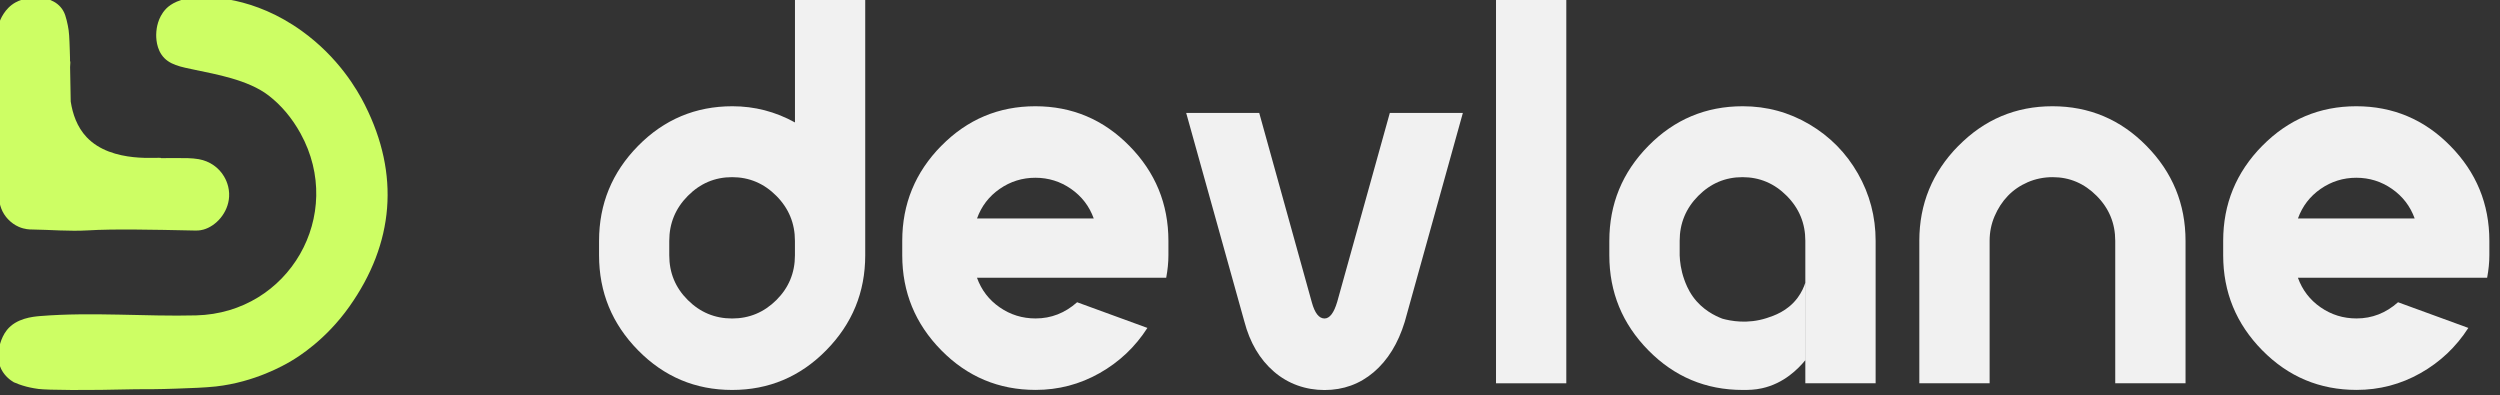
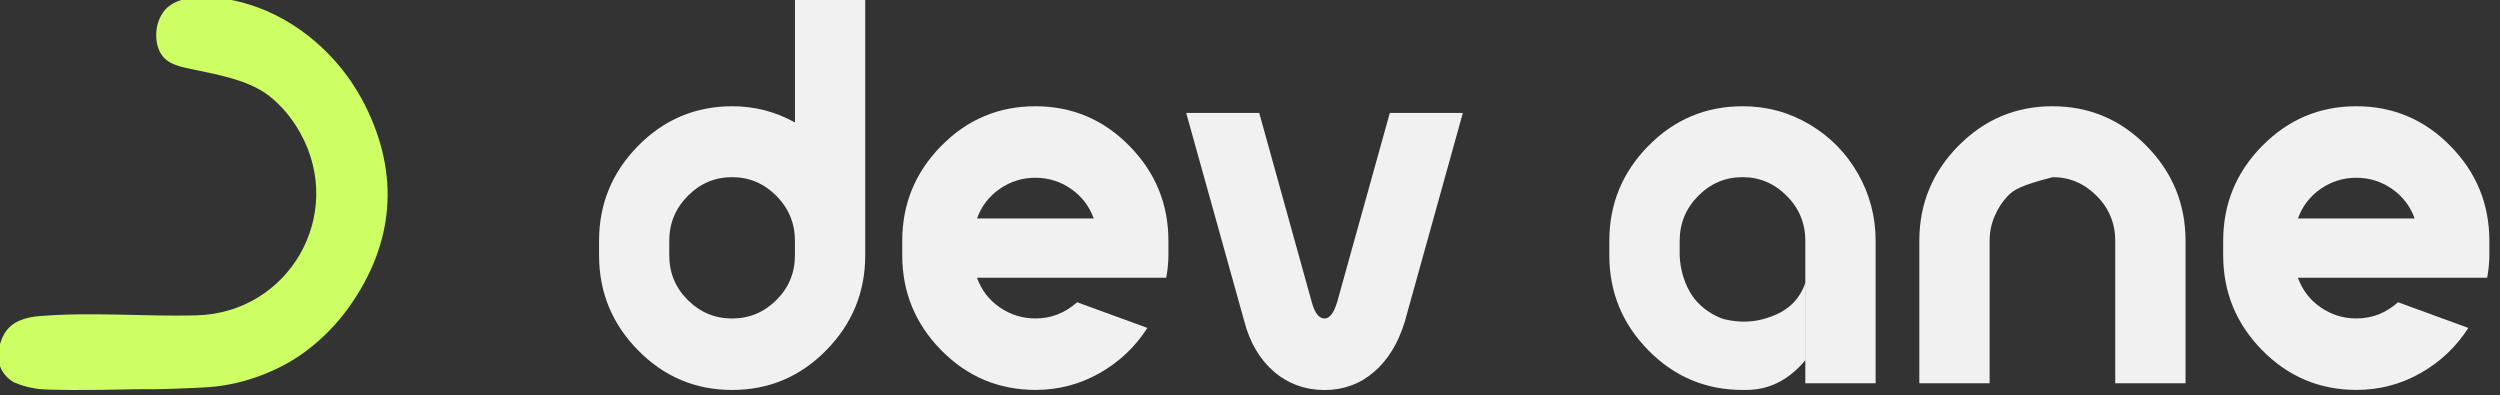
<svg xmlns="http://www.w3.org/2000/svg" width="354" height="56" viewBox="0 0 354 56" fill="none">
  <rect x="0" y="0" width="354" height="56" fill="#333333" stroke="none" />
  <g clip-path="url(#clip0_2319_9619)">
    <g clip-path="url(#clip1_2319_9619)">
      <path d="M112.562 -0.777H122.516V36.159C122.516 41.379 120.674 45.861 116.99 49.603C113.306 53.346 108.866 55.217 103.671 55.217C98.475 55.217 94.03 53.346 90.352 49.603C86.668 45.861 84.826 41.379 84.826 36.159V34.103C84.826 28.882 86.668 24.401 90.352 20.658C94.036 16.916 98.487 15.045 103.712 15.045C106.847 15.045 109.799 15.807 112.568 17.339V-0.777H112.562ZM112.562 36.159V34.103C112.562 31.624 111.688 29.502 109.935 27.738C108.181 25.974 106.097 25.086 103.665 25.086C101.232 25.086 99.148 25.968 97.395 27.738C95.641 29.508 94.768 31.63 94.768 34.103V36.159C94.768 38.638 95.641 40.747 97.395 42.487C99.142 44.228 101.232 45.098 103.665 45.098C106.097 45.098 108.181 44.228 109.935 42.487C111.682 40.747 112.562 38.638 112.562 36.159Z" fill="#F1F1F1" />
      <path d="M133.284 20.659C136.968 16.916 141.408 15.045 146.603 15.045C151.799 15.045 156.244 16.916 159.922 20.659C163.606 24.401 165.448 28.883 165.448 34.103V36.159C165.448 37.16 165.342 38.215 165.136 39.323H138.338C138.964 41.063 140.032 42.464 141.55 43.513C143.067 44.568 144.761 45.092 146.645 45.092C148.841 45.092 150.795 44.329 152.519 42.798L162.473 46.433C160.749 49.12 158.488 51.26 155.695 52.839C152.903 54.418 149.886 55.211 146.645 55.211C141.42 55.211 136.968 53.34 133.284 49.597C129.6 45.855 127.758 41.373 127.758 36.153V34.097C127.758 28.877 129.6 24.395 133.284 20.653V20.659ZM138.338 30.939H154.875C154.249 29.198 153.174 27.804 151.663 26.749C150.146 25.694 148.463 25.17 146.609 25.17C144.756 25.17 143.067 25.7 141.556 26.749C140.038 27.804 138.97 29.198 138.344 30.939H138.338Z" fill="#F1F1F1" />
      <path d="M196.798 15.992H207.141L198.911 45.574C197.973 48.632 196.509 51.003 194.525 52.696C192.541 54.382 190.215 55.228 187.552 55.228C184.89 55.228 182.392 54.358 180.385 52.618C178.372 50.878 176.979 48.506 176.193 45.497L167.964 15.992H178.307L185.752 42.803C186.171 44.335 186.773 45.098 187.552 45.098C188.284 45.098 188.887 44.305 189.353 42.726L196.798 15.992Z" fill="#F1F1F1" />
-       <path d="M221.789 54.275H211.835V-0.777H221.789V54.275Z" fill="#F1F1F1" />
      <path d="M246.785 15.045C250.18 15.045 253.327 15.903 256.226 17.613C259.124 19.33 261.409 21.648 263.08 24.574C264.751 27.5 265.589 30.676 265.589 34.103V54.275H255.635V34.103C255.635 31.624 254.761 29.502 253.008 27.738C251.255 25.974 249.171 25.086 246.738 25.086C244.306 25.086 242.222 25.968 240.468 27.738C238.715 29.508 237.841 31.63 237.841 34.103V36.159C237.871 36.993 238.001 38.215 238.496 39.597C238.662 40.062 239.016 41.022 239.713 41.999C241.041 43.858 242.853 44.734 243.898 45.128C245.026 45.438 247.435 45.926 250.168 45.038C251.154 44.717 253.126 44.079 254.549 42.154C255.133 41.361 255.452 40.593 255.623 40.056V51.016C254.637 52.213 252.618 54.293 249.501 54.978C248.48 55.205 247.659 55.217 246.768 55.217C241.543 55.217 237.091 53.346 233.407 49.603C229.723 45.861 227.881 41.379 227.881 36.159V34.103C227.881 28.883 229.723 24.401 233.407 20.659C237.091 16.916 241.543 15.045 246.768 15.045H246.785Z" fill="#F1F1F1" />
-       <path d="M277.308 20.659C280.992 16.916 285.431 15.045 290.627 15.045C295.822 15.045 300.268 16.916 303.946 20.659C307.63 24.401 309.472 28.883 309.472 34.103V54.275H299.518V34.103C299.518 31.624 298.644 29.502 296.891 27.738C295.137 25.974 293.065 25.086 290.662 25.086C289.41 25.086 288.236 25.325 287.137 25.796C286.039 26.272 285.101 26.916 284.315 27.732C283.53 28.549 282.904 29.514 282.432 30.617C281.96 31.725 281.73 32.887 281.73 34.097V54.269H271.776V34.097C271.776 28.877 273.618 24.395 277.302 20.653L277.308 20.659Z" fill="#F1F1F1" />
+       <path d="M277.308 20.659C280.992 16.916 285.431 15.045 290.627 15.045C295.822 15.045 300.268 16.916 303.946 20.659C307.63 24.401 309.472 28.883 309.472 34.103V54.275H299.518V34.103C299.518 31.624 298.644 29.502 296.891 27.738C295.137 25.974 293.065 25.086 290.662 25.086C286.039 26.272 285.101 26.916 284.315 27.732C283.53 28.549 282.904 29.514 282.432 30.617C281.96 31.725 281.73 32.887 281.73 34.097V54.269H271.776V34.097C271.776 28.877 273.618 24.395 277.302 20.653L277.308 20.659Z" fill="#F1F1F1" />
      <path d="M320.329 20.659C324.013 16.916 328.452 15.045 333.648 15.045C338.843 15.045 343.289 16.916 346.967 20.659C350.651 24.401 352.493 28.883 352.493 34.103V36.159C352.493 37.16 352.386 38.215 352.18 39.323H325.382C326.008 41.063 327.077 42.464 328.594 43.513C330.111 44.568 331.806 45.092 333.689 45.092C335.885 45.092 337.839 44.329 339.563 42.798L349.517 46.433C347.793 49.12 345.532 51.26 342.739 52.839C339.947 54.418 336.93 55.211 333.689 55.211C328.464 55.211 324.013 53.34 320.329 49.597C316.645 45.855 314.803 41.373 314.803 36.153V34.097C314.803 28.877 316.645 24.395 320.329 20.653V20.659ZM325.382 30.939H341.919C341.293 29.198 340.219 27.804 338.707 26.749C337.19 25.694 335.507 25.17 333.654 25.17C331.8 25.17 330.111 25.7 328.6 26.749C327.083 27.804 326.014 29.198 325.388 30.939H325.382Z" fill="#F1F1F1" />
      <path d="M51.688 14.891C50.566 12.662 47.909 8.109 42.744 4.391C35.984 -0.478 29.549 -0.579 27.193 -0.311C24.802 -0.037 23.78 0.952 23.462 1.298C22.322 2.519 22.175 4.063 22.139 4.468C22.116 4.778 21.98 6.417 22.865 7.728C23.869 9.212 25.634 9.468 27.671 9.903C30.351 10.481 35.116 11.268 38.032 13.52C39.809 14.891 41.333 16.679 42.566 18.914C48.907 30.439 40.931 44.324 27.777 44.658C20.681 44.843 13.106 44.157 5.691 44.753C4.611 44.843 2.314 45.069 0.986 46.72C0.018 47.924 -0.183 49.562 -0.195 49.676C-0.248 50.17 -0.325 50.897 -0.041 51.75C0.431 53.168 1.564 53.901 1.966 54.133C2.356 54.3 2.975 54.55 3.761 54.753C3.761 54.753 4.558 54.962 5.449 55.075C6.772 55.242 12.079 55.289 19.27 55.117C20.622 55.123 22.564 55.117 24.902 55.033C27.045 54.962 29.029 54.89 30.57 54.723C36.072 54.109 40.252 51.708 41.273 51.094C42.224 50.528 46.115 48.15 49.468 43.413C55.821 34.444 56.623 24.7 51.688 14.897V14.891Z" fill="#CDFE64" />
-       <path d="M0.602 30.357C0.767 30.619 1.429 31.59 2.674 32.127C3.501 32.484 4.227 32.496 4.505 32.496C7.149 32.532 9.806 32.776 12.445 32.621C16.117 32.407 21.354 32.514 27.689 32.645C27.842 32.645 28.273 32.657 28.811 32.508C30.594 32.014 32.306 30.131 32.441 27.872C32.53 26.436 31.945 25.363 31.733 25C30.995 23.742 29.72 22.818 28.143 22.538C27.157 22.366 26.13 22.383 25.115 22.383C24.347 22.383 23.58 22.383 22.806 22.389C22.806 22.139 15.864 23.259 12.256 19.41C10.91 17.979 10.284 16.132 10.013 14.374C9.966 12.318 9.936 10.81 9.924 9.499C9.96 8.975 9.983 8.659 9.918 8.659C9.918 8.617 9.918 7.997 9.883 7.163C9.824 5.375 9.794 4.487 9.605 3.611C9.363 2.491 9.198 1.71 8.578 1.001C7.468 -0.268 5.738 -0.346 5.307 -0.352C5.266 -0.352 5.243 -0.352 5.213 -0.352C4.764 -0.352 3.371 -0.304 2.202 0.34C0.626 1.204 0.018 2.843 -0.118 3.224C-0.567 4.428 -0.407 5.244 -0.313 7.276C-0.236 8.921 -0.337 10.566 -0.313 12.211C-0.26 15.149 -0.295 22.258 -0.171 27.55C-0.159 28.069 -0.118 29.237 0.596 30.357H0.602Z" fill="#CDFE64" />
    </g>
  </g>
  <defs>
    <clipPath id="clip0_2319_9619">
      <rect width="353.111" height="56" fill="white" />
    </clipPath>
    <clipPath id="clip1_2319_9619">
      <rect width="352.913" height="56" fill="white" transform="translate(-0.419 -0.777)" />
    </clipPath>
  </defs>
</svg>